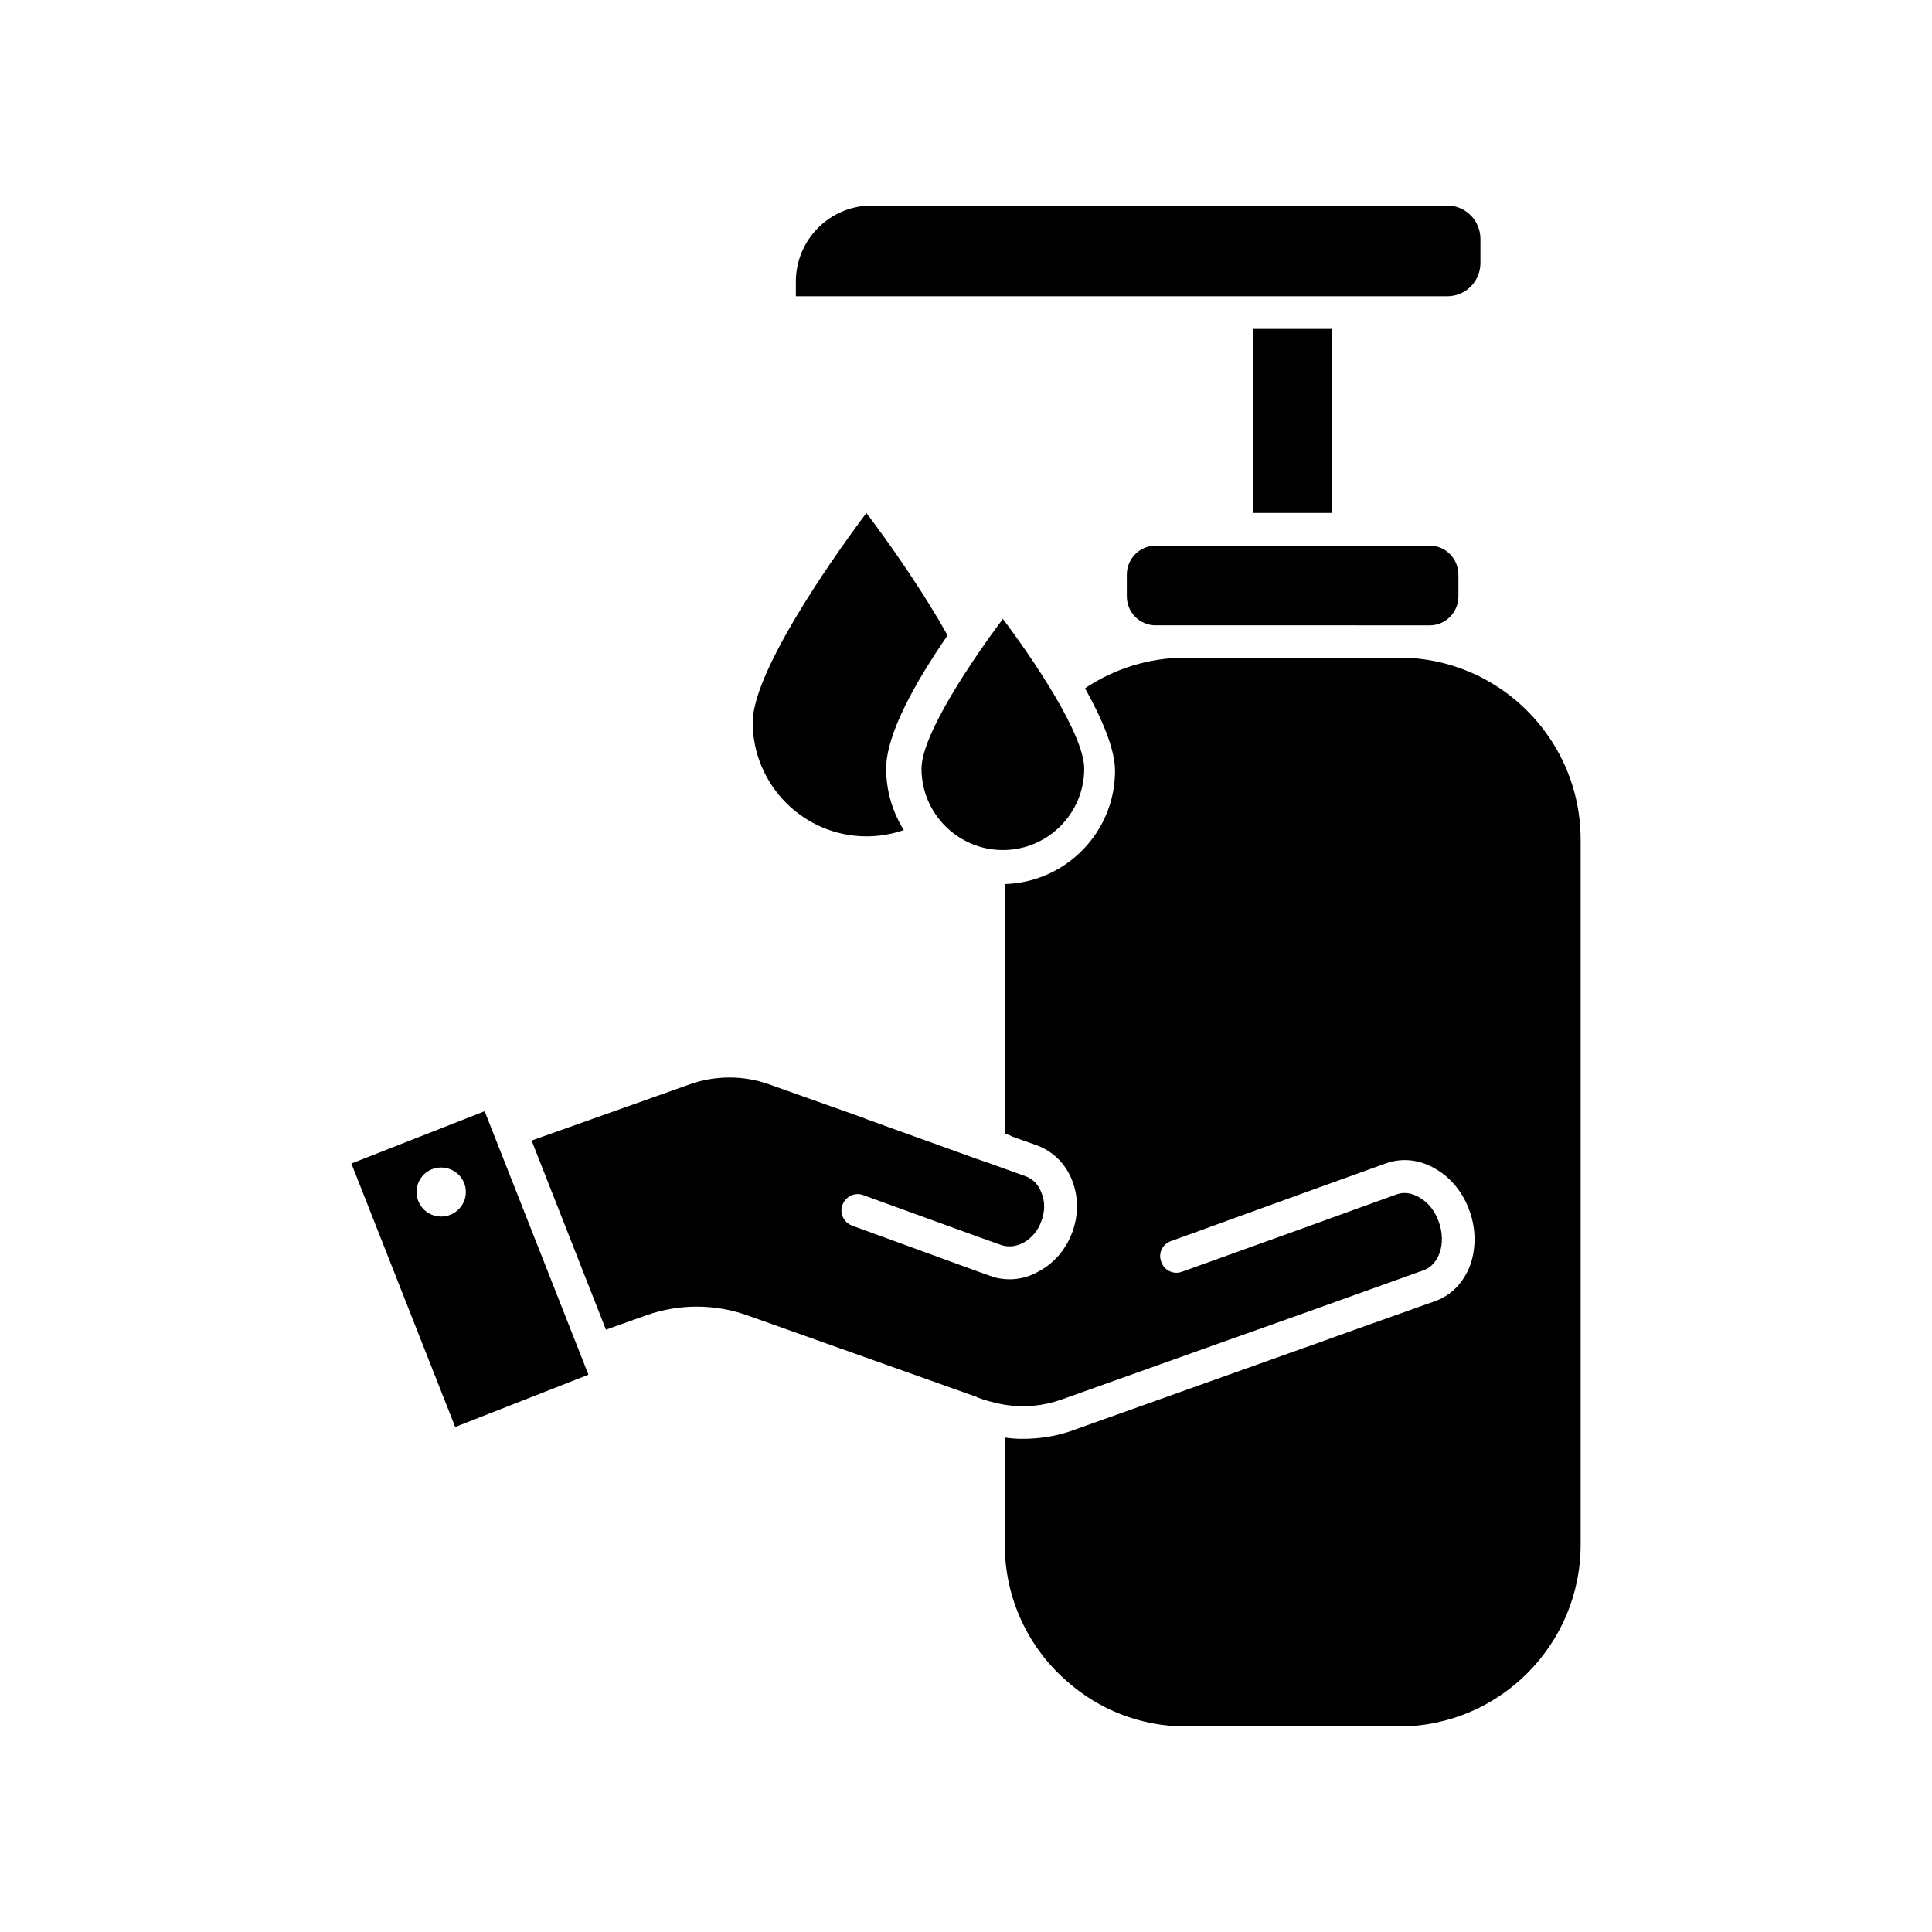
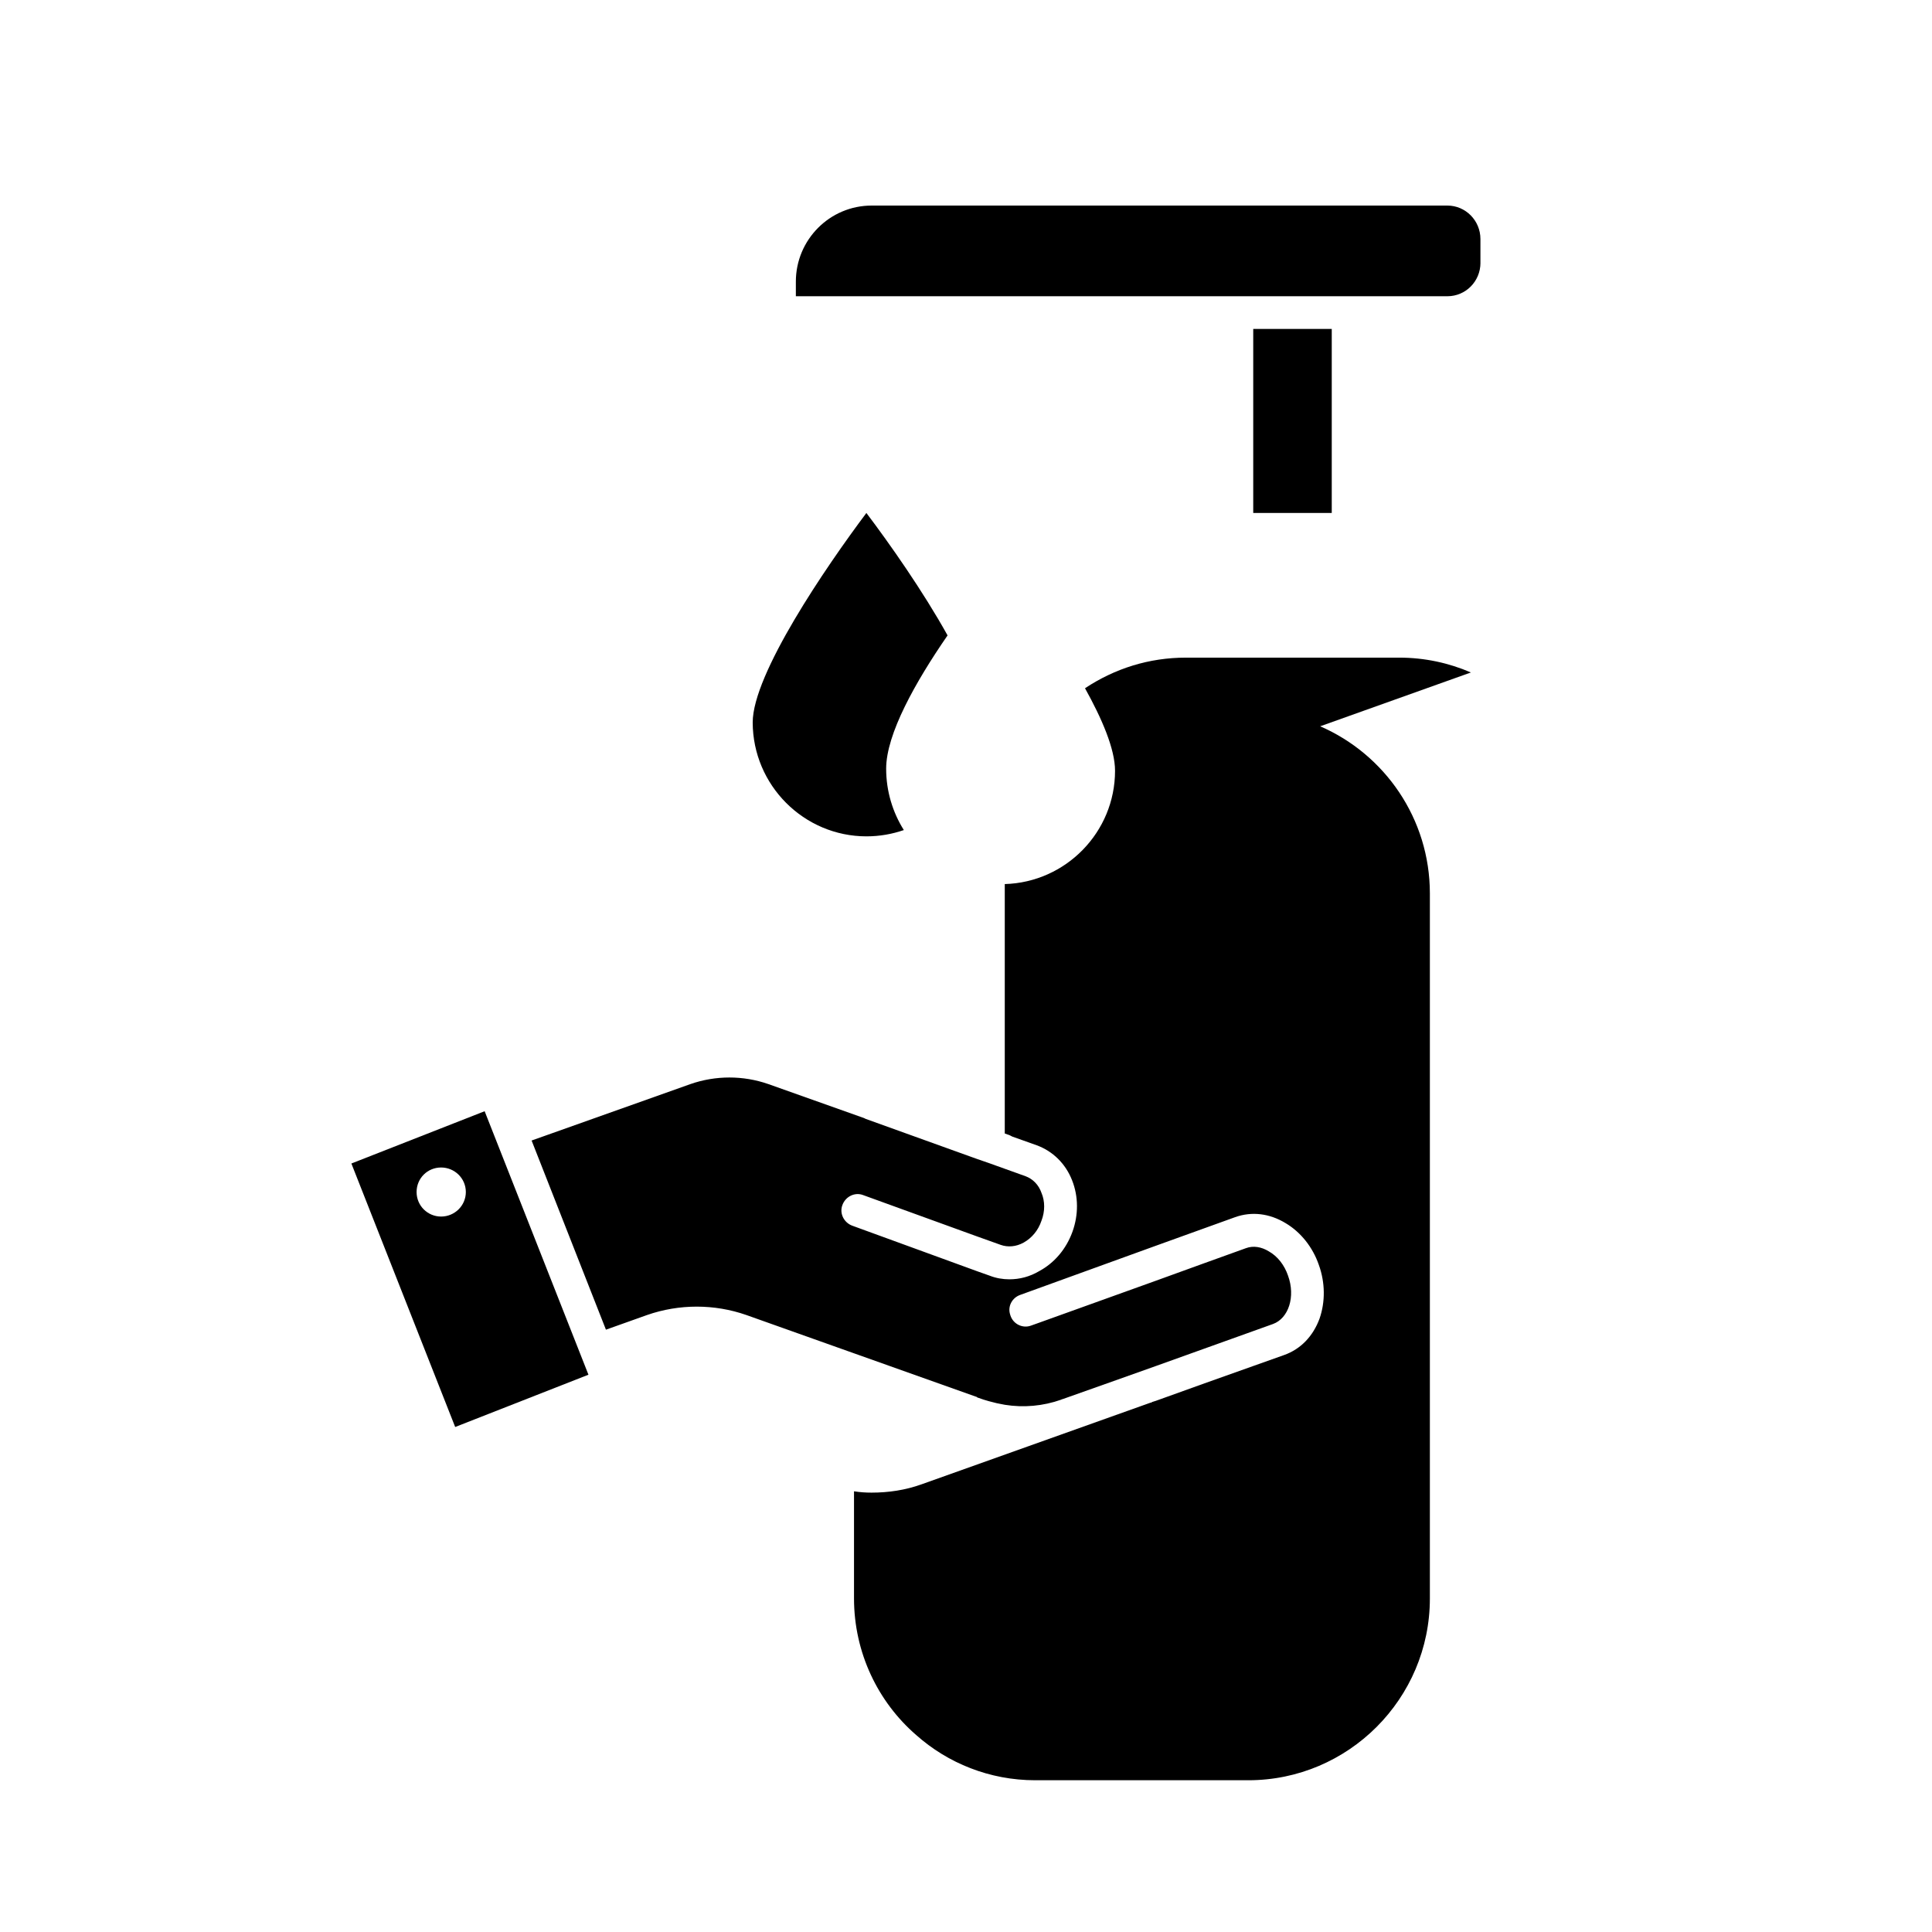
<svg xmlns="http://www.w3.org/2000/svg" fill="#000000" width="800px" height="800px" version="1.1" viewBox="144 144 512 512">
  <g>
    <path d="m373.65 365.64c3.477 0 6.801-0.605 9.875-1.664-2.973-4.734-4.684-10.328-4.684-16.273 0-9.168 7.758-22.973 16.273-35.316-6.551-11.789-15.418-24.383-21.512-32.445-10.73 14.309-30.129 42.672-30.129 55.52 0.047 16.625 13.551 30.18 30.176 30.18z" />
-     <path d="m409.77 369.27c11.891 0 21.562-9.672 21.562-21.562 0-9.168-13.855-29.473-21.562-39.699-7.656 10.227-21.562 30.531-21.562 39.699 0 11.891 9.672 21.562 21.562 21.562z" />
-     <path d="m533.81 322.21c-5.844-2.519-12.242-3.93-18.992-3.93h-56.527c-9.773 0-18.844 2.871-26.754 8.113 4.434 7.961 7.961 16.07 7.961 21.867 0 16.273-13.047 29.574-29.223 30.027v66.102l0.855 0.301c0.402 0.102 0.805 0.352 1.109 0.504l6.5 2.316c4.281 1.562 7.656 4.887 9.371 9.27 1.715 4.332 1.715 9.168 0.102 13.652-1.664 4.586-4.785 8.262-8.816 10.43-2.469 1.461-5.141 2.168-7.91 2.168-1.715 0-3.527-0.301-5.188-0.957l-3.273-1.16-33.152-12.09c-2.215-0.805-3.477-3.273-2.621-5.492 0.805-2.215 3.273-3.477 5.492-2.621l30.277 10.984 6.195 2.215c1.863 0.656 4.031 0.504 6.047-0.605 2.168-1.211 3.879-3.223 4.734-5.793 0.957-2.469 0.957-5.188 0-7.406-0.754-2.168-2.316-3.68-4.18-4.383l-9.824-3.527-2.922-1.008-1.41-0.504-28.266-10.176-0.402-0.203-25.391-9.02c-6.648-2.316-13.957-2.316-20.605 0l-42.117 14.965 19.699 50.129 10.883-3.879c8.516-2.973 17.836-2.973 26.348 0l60.758 21.613c0.152 0 0.301 0.102 0.402 0.203l0.102 0.051 1.613 0.555c0.402 0.152 0.957 0.25 1.359 0.402 1.41 0.402 2.769 0.707 4.231 0.957 4.988 0.805 10.125 0.352 14.965-1.359l39.953-14.258c0.102-0.102 0.25-0.102 0.402-0.152l11.789-4.18 12.898-4.586 31.035-11.133c4.133-1.512 5.996-7.254 3.981-12.797-0.957-2.82-2.769-5.141-5.09-6.449-1.965-1.211-4.133-1.562-6.047-0.855l-11.184 4.031-12.797 4.637-31.387 11.285-1.562 0.555c-2.215 0.855-4.734-0.352-5.492-2.621-0.051-0.203-0.102-0.301-0.152-0.504-0.555-2.066 0.605-4.231 2.719-4.988l23.074-8.363 12.797-4.637 21.109-7.609c4.383-1.562 9.117-1.008 13.402 1.613 3.981 2.367 7.152 6.348 8.766 11.035 1.715 4.734 1.715 9.824 0.203 14.207-1.715 4.684-4.988 8.113-9.371 9.672l-21.109 7.508-12.898 4.637-0.957 0.301c-0.152 0.102-0.301 0.203-0.504 0.203l-60.609 21.613c-4.332 1.562-8.816 2.215-13.301 2.215-1.562 0-3.074-0.102-4.637-0.352v28.363c0 14.41 6.348 27.457 16.473 36.223 8.371 7.453 19.457 11.988 31.547 11.988h56.477c26.5 0 48.113-21.613 48.113-48.164v-186.86c0-19.801-11.988-36.879-29.07-44.285z" />
+     <path d="m533.81 322.21c-5.844-2.519-12.242-3.93-18.992-3.93h-56.527c-9.773 0-18.844 2.871-26.754 8.113 4.434 7.961 7.961 16.07 7.961 21.867 0 16.273-13.047 29.574-29.223 30.027v66.102l0.855 0.301c0.402 0.102 0.805 0.352 1.109 0.504l6.5 2.316c4.281 1.562 7.656 4.887 9.371 9.27 1.715 4.332 1.715 9.168 0.102 13.652-1.664 4.586-4.785 8.262-8.816 10.43-2.469 1.461-5.141 2.168-7.91 2.168-1.715 0-3.527-0.301-5.188-0.957l-3.273-1.16-33.152-12.09c-2.215-0.805-3.477-3.273-2.621-5.492 0.805-2.215 3.273-3.477 5.492-2.621l30.277 10.984 6.195 2.215c1.863 0.656 4.031 0.504 6.047-0.605 2.168-1.211 3.879-3.223 4.734-5.793 0.957-2.469 0.957-5.188 0-7.406-0.754-2.168-2.316-3.68-4.18-4.383l-9.824-3.527-2.922-1.008-1.41-0.504-28.266-10.176-0.402-0.203-25.391-9.02c-6.648-2.316-13.957-2.316-20.605 0l-42.117 14.965 19.699 50.129 10.883-3.879c8.516-2.973 17.836-2.973 26.348 0l60.758 21.613c0.152 0 0.301 0.102 0.402 0.203l0.102 0.051 1.613 0.555c0.402 0.152 0.957 0.25 1.359 0.402 1.41 0.402 2.769 0.707 4.231 0.957 4.988 0.805 10.125 0.352 14.965-1.359c0.102-0.102 0.25-0.102 0.402-0.152l11.789-4.18 12.898-4.586 31.035-11.133c4.133-1.512 5.996-7.254 3.981-12.797-0.957-2.82-2.769-5.141-5.09-6.449-1.965-1.211-4.133-1.562-6.047-0.855l-11.184 4.031-12.797 4.637-31.387 11.285-1.562 0.555c-2.215 0.855-4.734-0.352-5.492-2.621-0.051-0.203-0.102-0.301-0.152-0.504-0.555-2.066 0.605-4.231 2.719-4.988l23.074-8.363 12.797-4.637 21.109-7.609c4.383-1.562 9.117-1.008 13.402 1.613 3.981 2.367 7.152 6.348 8.766 11.035 1.715 4.734 1.715 9.824 0.203 14.207-1.715 4.684-4.988 8.113-9.371 9.672l-21.109 7.508-12.898 4.637-0.957 0.301c-0.152 0.102-0.301 0.203-0.504 0.203l-60.609 21.613c-4.332 1.562-8.816 2.215-13.301 2.215-1.562 0-3.074-0.102-4.637-0.352v28.363c0 14.41 6.348 27.457 16.473 36.223 8.371 7.453 19.457 11.988 31.547 11.988h56.477c26.5 0 48.113-21.613 48.113-48.164v-186.86c0-19.801-11.988-36.879-29.07-44.285z" />
    <path d="m536.33 213.64v-6.297c0-4.887-3.93-8.867-8.766-8.867h-152.55c-11.133 0-20.102 9.07-20.102 20.152v3.879h172.66c4.836 0 8.766-3.93 8.766-8.867z" />
    <path d="m476.12 231.17h20.809v48.77h-20.809z" />
-     <path d="m450.23 288.61c-4.231 0-7.609 3.477-7.609 7.656v5.793c0 4.18 3.375 7.656 7.609 7.656l72.703 0.004c4.18 0 7.559-3.477 7.559-7.656v-5.793c0-4.18-3.375-7.656-7.559-7.656h-17.383v0.051l-38.039-0.004v-0.051z" />
    <path d="m237.12 452.34 27.508 69.828 35.316-13.855-27.508-69.828zm23.781 14.059c-3.578 0-6.5-2.871-6.5-6.5s2.871-6.5 6.5-6.5c3.578 0 6.551 2.871 6.551 6.5-0.004 3.625-2.977 6.5-6.551 6.5z" />
  </g>
</svg>